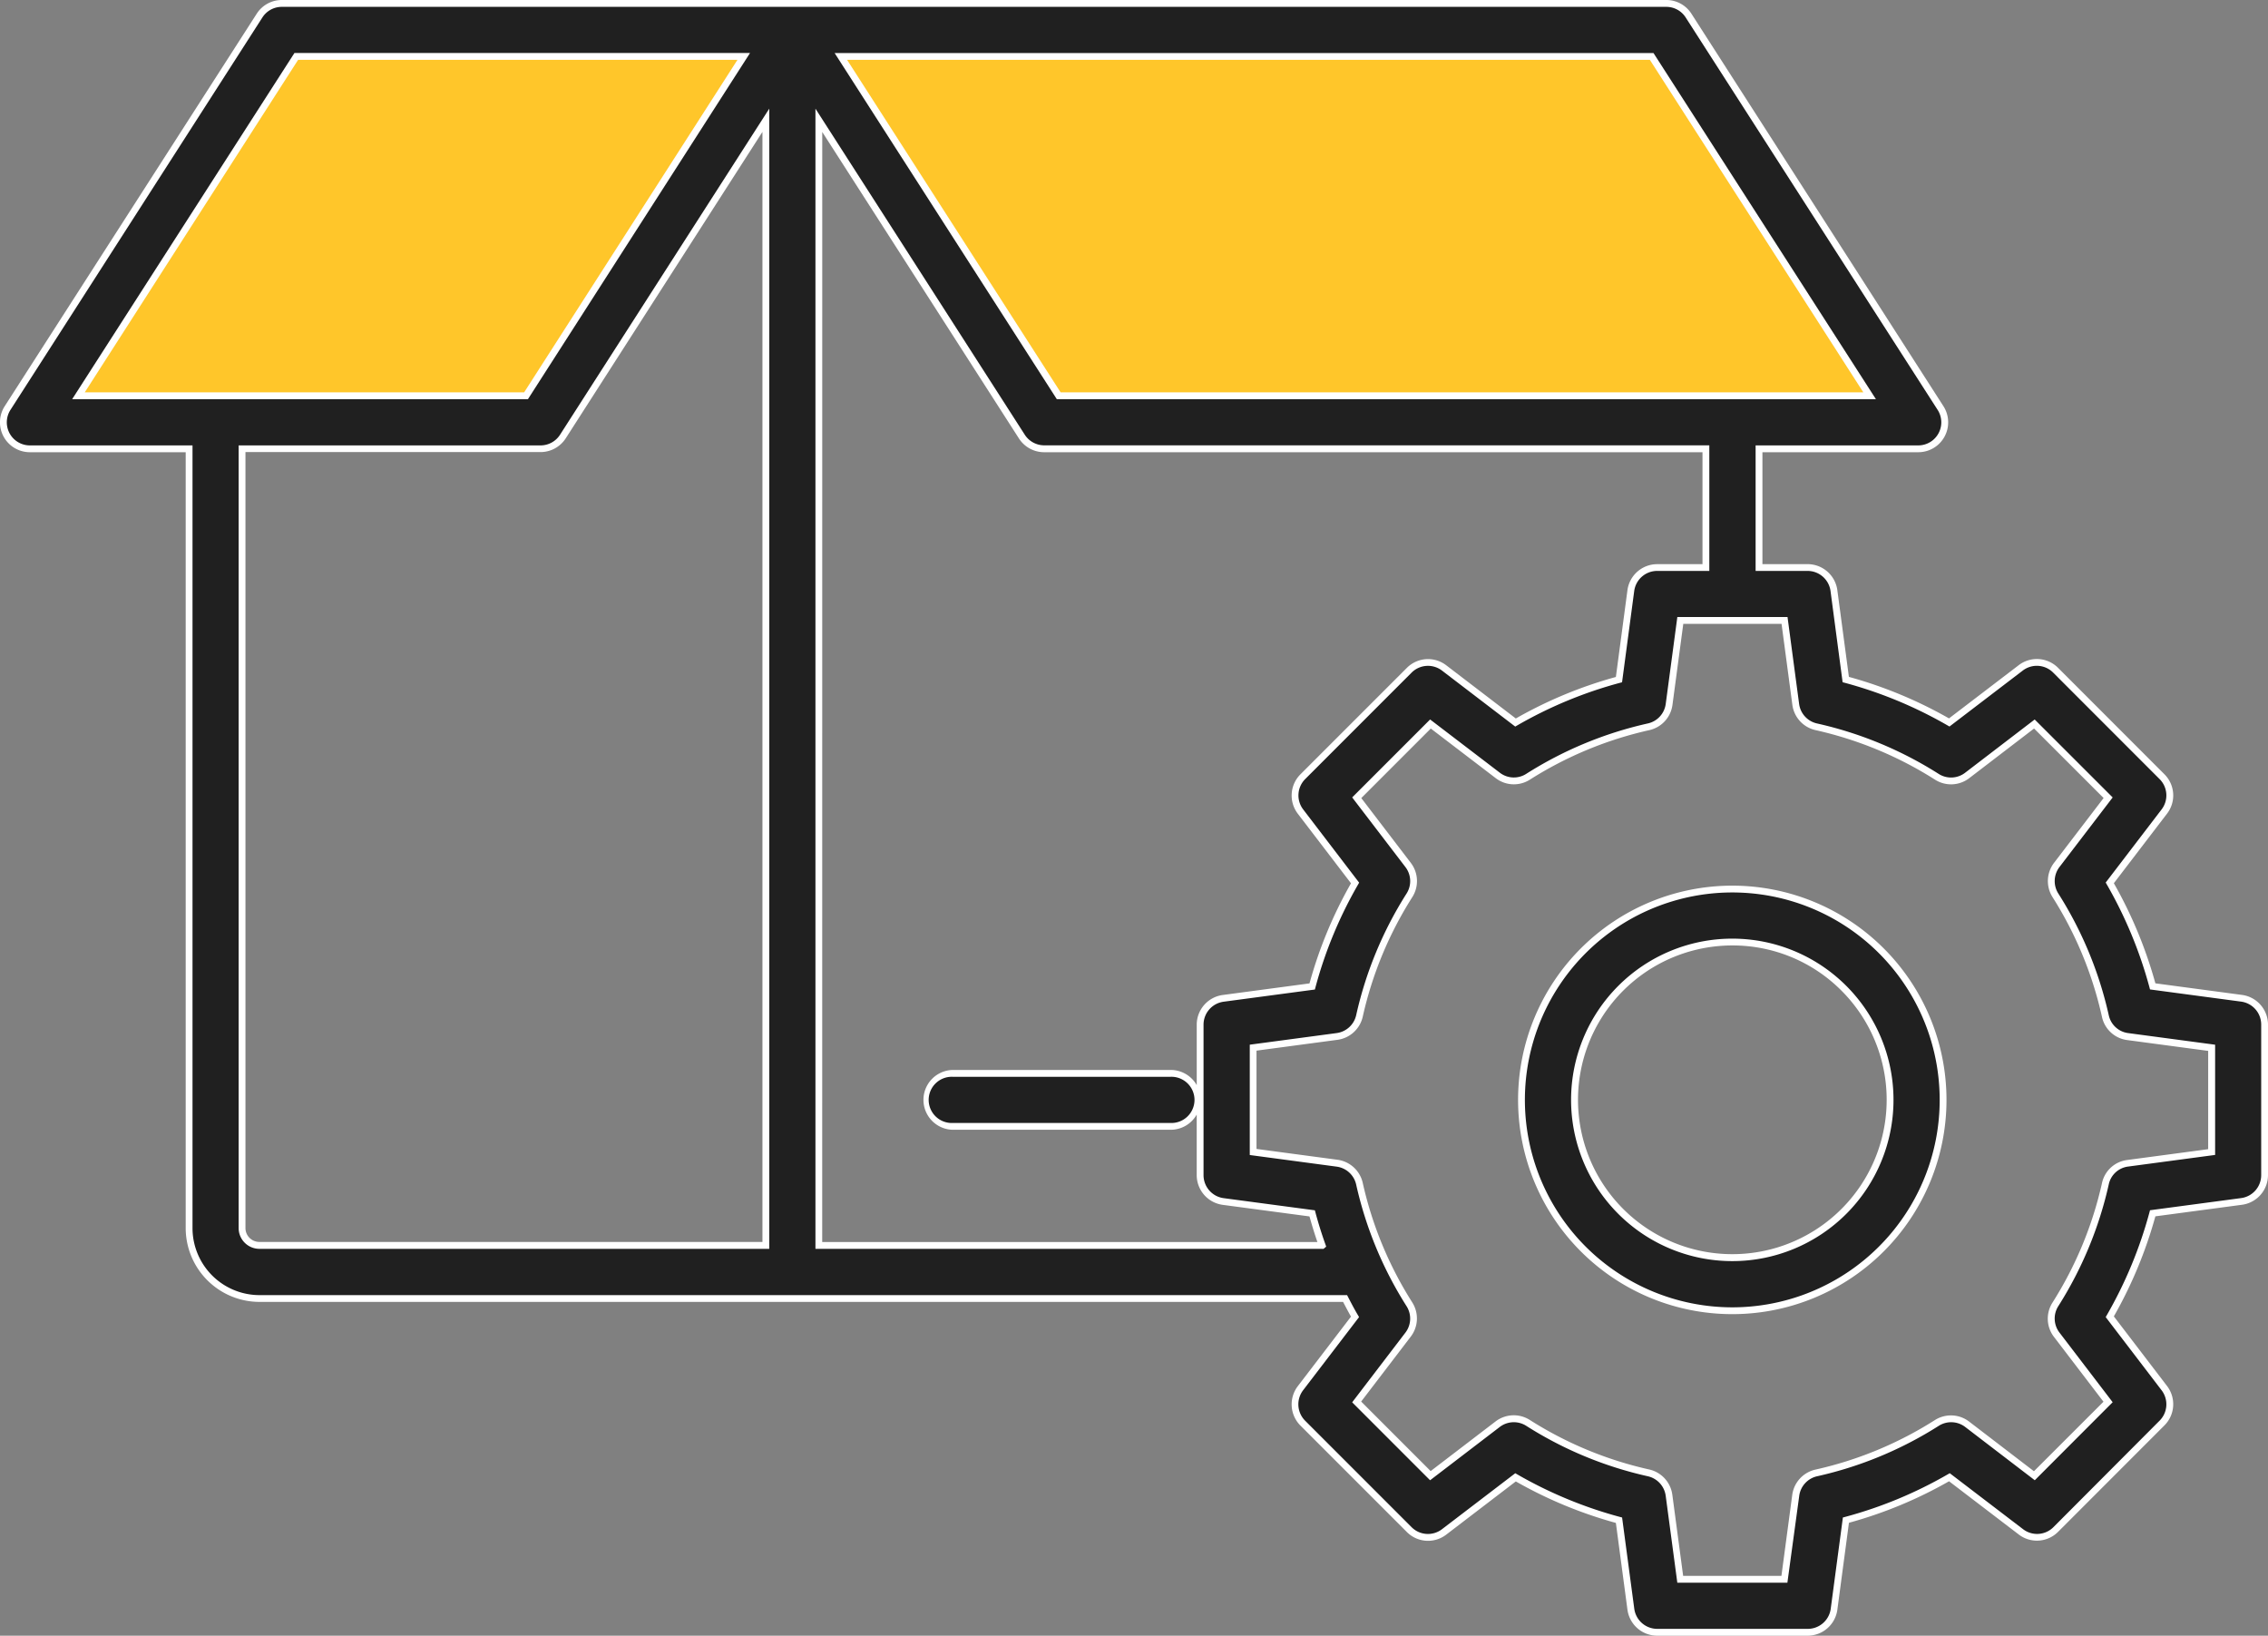
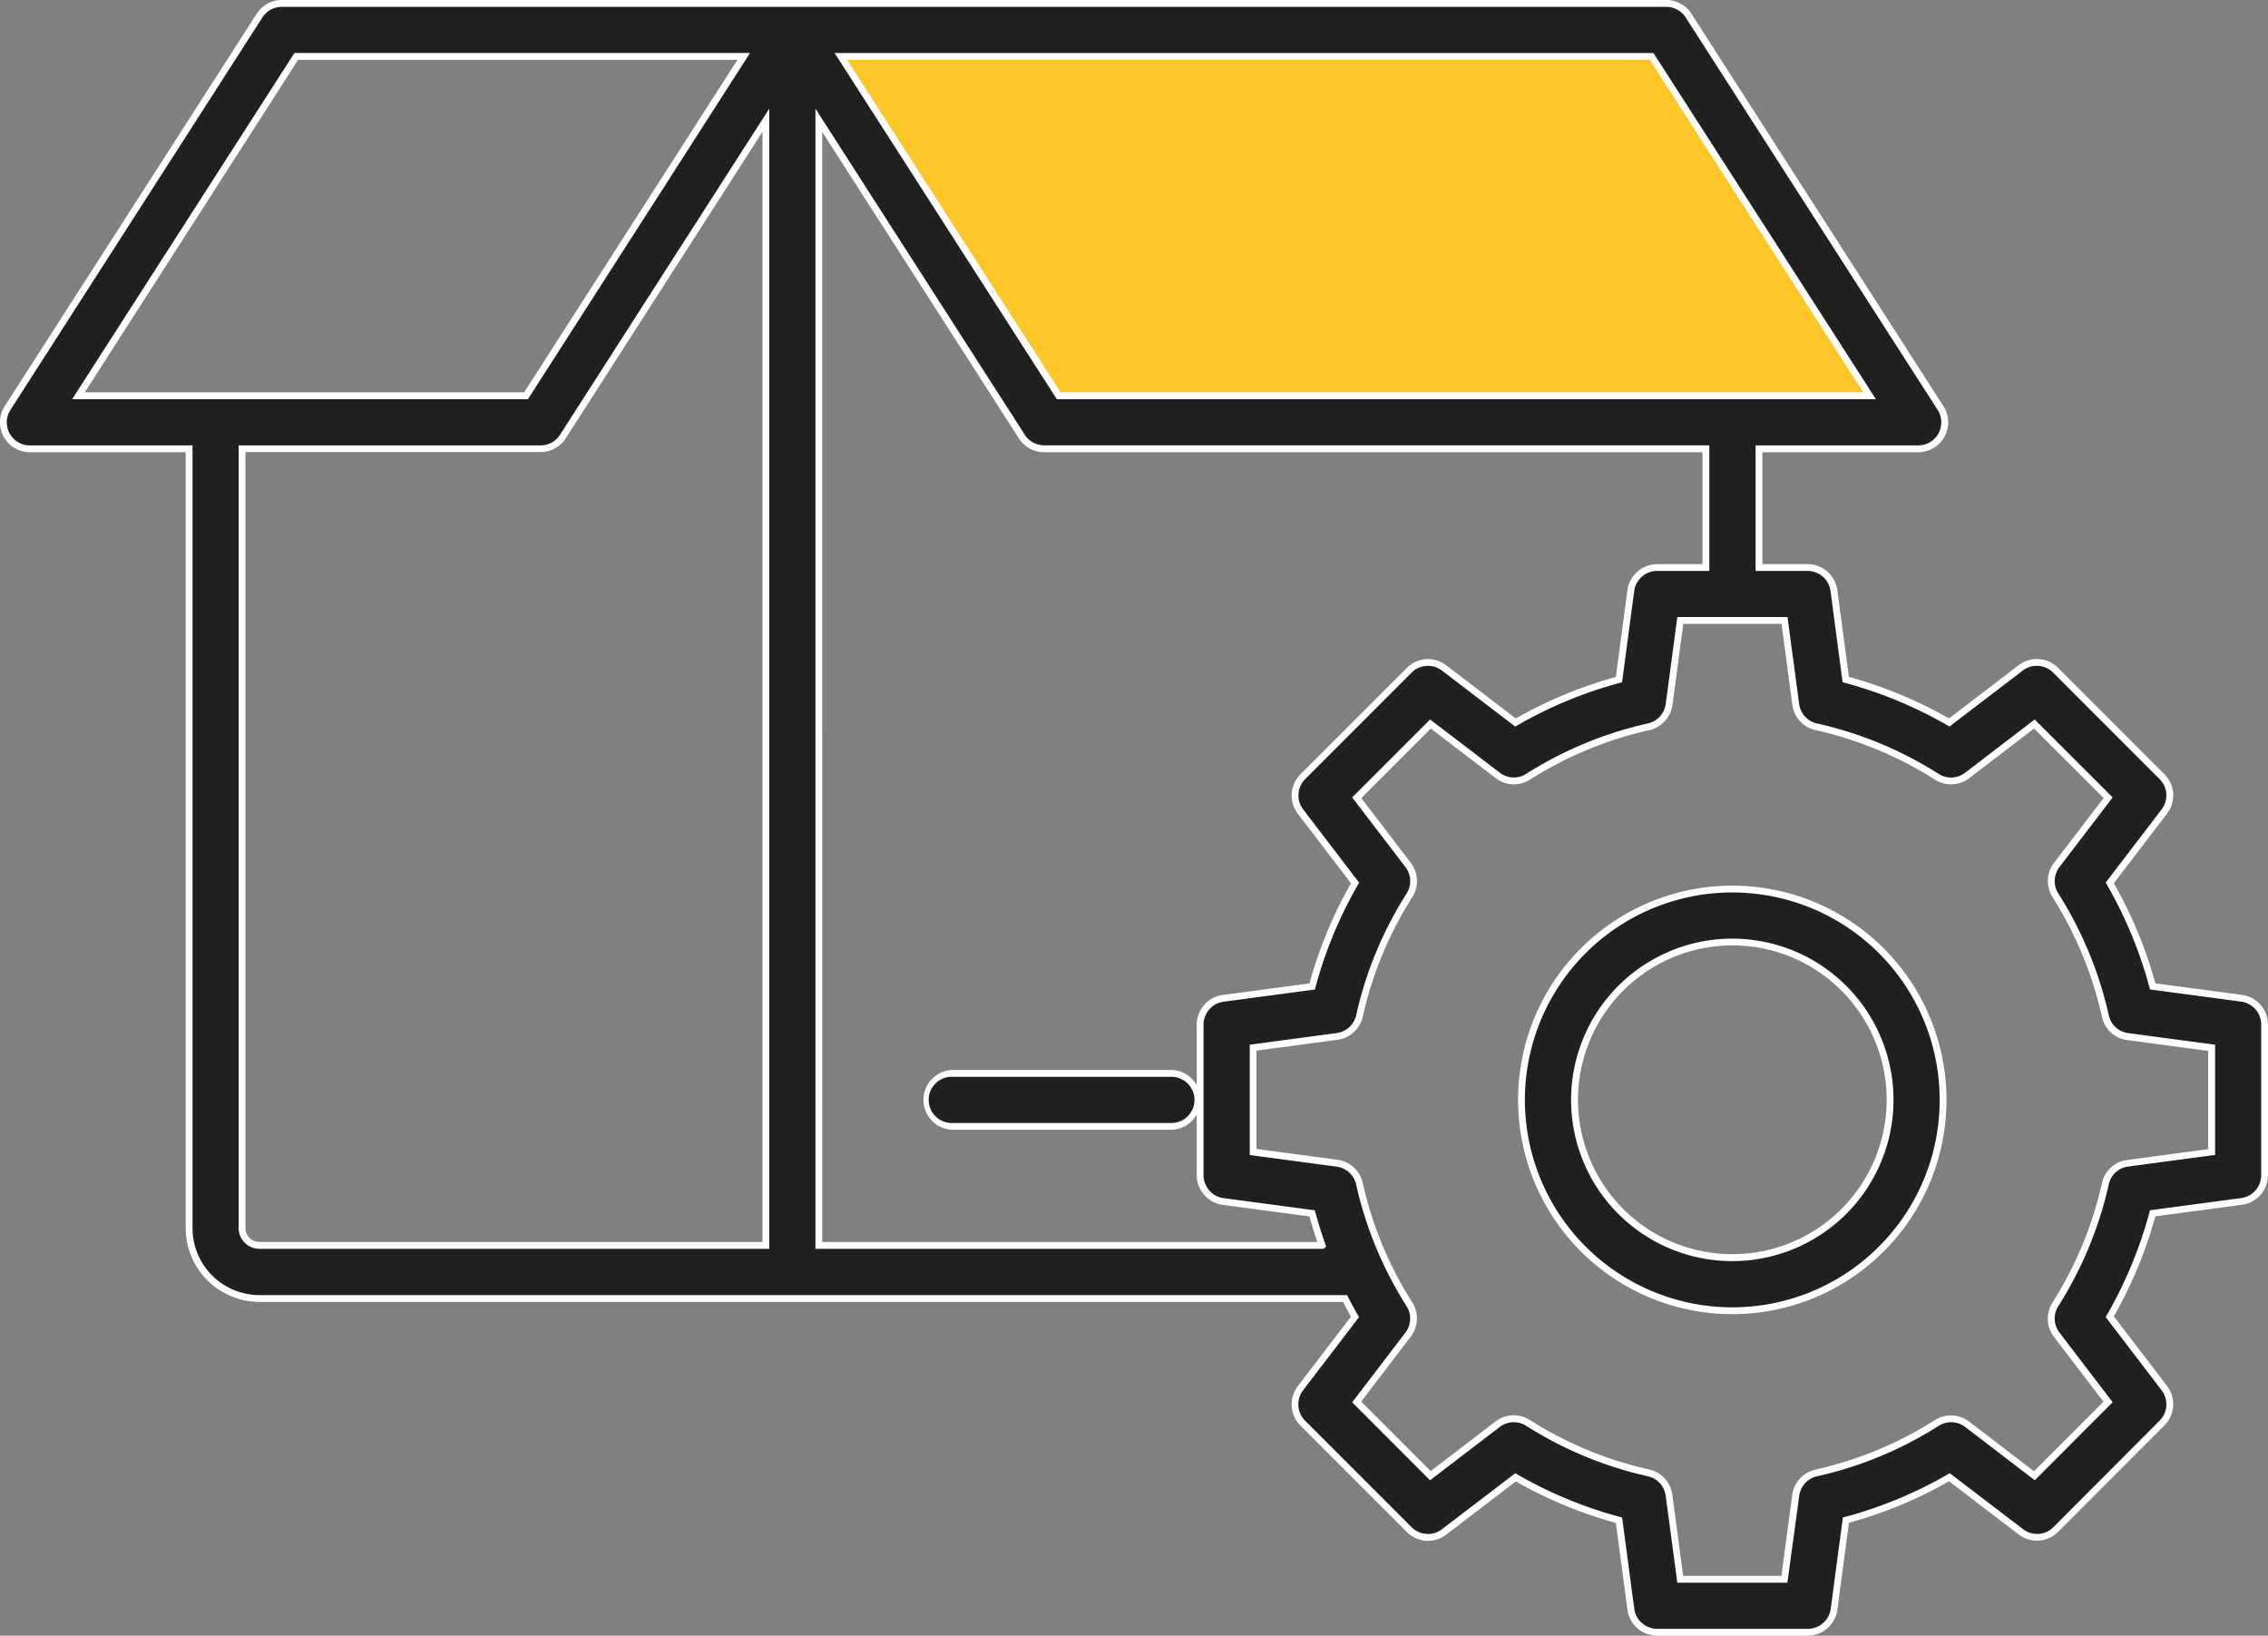
<svg xmlns="http://www.w3.org/2000/svg" width="99.93" height="72.056" viewBox="0 0 99.93 72.056">
  <rect x="0" y="0" width="99.93" height="72.056" fill="#808080" stroke="none" />
  <g transform="translate(0.154 -71.479)">
    <g transform="translate(2.588 73.575)">
-       <path d="M185.949,81.631H222.6l10.1,15.727H196.046Z" transform="translate(-152.355 -81.631)" fill="#ffc62a" fill-rule="evenodd" />
-       <path d="M23.415,81.631H44.058l-10.1,15.727H13.315Z" transform="translate(-13.315 -81.631)" fill="#ffc62a" fill-rule="evenodd" />
+       <path d="M185.949,81.631H222.6l10.1,15.727H196.046" transform="translate(-152.355 -81.631)" fill="#ffc62a" fill-rule="evenodd" />
    </g>
    <path d="M83.13,119.932a6.953,6.953,0,1,0-6.953,6.953A6.953,6.953,0,0,0,83.13,119.932Zm2.335,0a9.288,9.288,0,1,1-9.288-9.288,9.288,9.288,0,0,1,9.288,9.288Zm11.83-2.3v4.592l-3.7.495a1.153,1.153,0,0,0-.982.9,16.788,16.788,0,0,1-2.2,5.315,1.162,1.162,0,0,0,.055,1.332l2.267,2.968-3.25,3.248-2.962-2.267a1.168,1.168,0,0,0-1.335-.058,16.7,16.7,0,0,1-5.315,2.2,1.168,1.168,0,0,0-.9.985l-.494,3.7H73.881l-.495-3.7a1.166,1.166,0,0,0-.9-.985,16.7,16.7,0,0,1-5.315-2.2,1.17,1.17,0,0,0-1.333.058l-2.967,2.269-3.248-3.249,2.266-2.966a1.165,1.165,0,0,0,.058-1.335,16.739,16.739,0,0,1-2.2-5.317,1.166,1.166,0,0,0-.985-.9l-3.7-.495v-4.592l3.7-.495a1.168,1.168,0,0,0,.985-.9,16.729,16.729,0,0,1,2.2-5.315,1.166,1.166,0,0,0-.058-1.335l-2.267-2.965,3.248-3.248,2.967,2.267a1.162,1.162,0,0,0,1.333.058,16.768,16.768,0,0,1,5.314-2.2,1.164,1.164,0,0,0,.9-.984l.495-3.7h4.592l.494,3.7a1.165,1.165,0,0,0,.9.984,16.751,16.751,0,0,1,5.315,2.2,1.165,1.165,0,0,0,1.335-.058l2.962-2.267,3.25,3.248-2.267,2.964a1.168,1.168,0,0,0-.055,1.335,16.752,16.752,0,0,1,2.2,5.315,1.155,1.155,0,0,0,.982.9ZM58.1,126.344H35.925V76.777l8.946,13.937a1.174,1.174,0,0,0,.983.534H75.01v5.232h-2.15A1.168,1.168,0,0,0,71.7,97.493l-.523,3.923a18.959,18.959,0,0,0-4.556,1.89L63.476,100.9a1.169,1.169,0,0,0-1.535.1L57.247,105.7a1.166,1.166,0,0,0-.1,1.533l2.405,3.146a18.957,18.957,0,0,0-1.889,4.557l-3.924.524a1.168,1.168,0,0,0-1.013,1.156v6.637a1.169,1.169,0,0,0,1.013,1.158l3.924.523q.193.716.442,1.413Zm-46.829,0H33.59V76.777L24.643,90.713a1.174,1.174,0,0,1-.983.534H10.513v34.335a.762.762,0,0,0,.761.761ZM3.3,88.913l9.6-14.949H32.619l-9.6,14.949ZM36.894,73.965l9.6,14.949H82.221l-9.6-14.949Zm62.732,42.648v6.637a1.166,1.166,0,0,1-1.01,1.158l-3.92.523a19.1,19.1,0,0,1-1.891,4.555l2.405,3.147a1.166,1.166,0,0,1-.1,1.535l-4.691,4.694a1.166,1.166,0,0,1-1.533.1l-3.151-2.405a18.918,18.918,0,0,1-4.558,1.89l-.523,3.924a1.168,1.168,0,0,1-1.158,1.013H72.859a1.169,1.169,0,0,1-1.158-1.013l-.523-3.924a19,19,0,0,1-4.556-1.889l-3.146,2.405a1.168,1.168,0,0,1-1.535-.1l-4.694-4.694a1.169,1.169,0,0,1-.1-1.535l2.405-3.144c-.153-.267-.3-.538-.438-.81H11.274a3.1,3.1,0,0,1-3.1-3.1V91.248H1.165a1.166,1.166,0,0,1-.982-1.8l11.1-17.284a1.168,1.168,0,0,1,.982-.537h61a1.166,1.166,0,0,1,.982.537L85.34,89.45a1.166,1.166,0,0,1-.982,1.8H77.345v5.231H79.5a1.168,1.168,0,0,1,1.158,1.013l.523,3.923a19.006,19.006,0,0,1,4.558,1.89l3.151-2.405a1.168,1.168,0,0,1,1.533.1L95.11,105.7a1.163,1.163,0,0,1,.1,1.533l-2.405,3.146a19.146,19.146,0,0,1,1.891,4.557l3.92.524a1.166,1.166,0,0,1,1.01,1.156Zm-47.03,3.32a1.168,1.168,0,0,0-1.168-1.168H41.816a1.168,1.168,0,1,0,0,2.335h9.613a1.169,1.169,0,0,0,1.168-1.168Z" transform="translate(0)" fill="#202020" fill-rule="evenodd" />
    <path d="M79.5,143.535v0H72.859a1.323,1.323,0,0,1-1.306-1.143l-.51-3.825a19.154,19.154,0,0,1-4.409-1.828l-3.067,2.345a1.318,1.318,0,0,1-1.732-.114l-4.694-4.694a1.323,1.323,0,0,1-.114-1.732l2.345-3.065c-.108-.19-.218-.4-.349-.648H11.274a3.256,3.256,0,0,1-3.246-3.246V91.4H1.165A1.316,1.316,0,0,1,.056,89.369l11.1-17.284a1.312,1.312,0,0,1,1.108-.606h61a1.311,1.311,0,0,1,1.109.606l11.1,17.284A1.316,1.316,0,0,1,84.361,91.4H77.5v4.931h2A1.322,1.322,0,0,1,80.8,97.473l.51,3.824a19.164,19.164,0,0,1,4.411,1.829l3.072-2.345a1.318,1.318,0,0,1,1.73.114l4.692,4.694a1.316,1.316,0,0,1,.114,1.731l-2.345,3.067a19.306,19.306,0,0,1,1.83,4.41l3.822.511a1.321,1.321,0,0,1,1.14,1.3v6.637a1.321,1.321,0,0,1-1.14,1.306l-3.822.51a19.256,19.256,0,0,1-1.83,4.408l2.345,3.068a1.319,1.319,0,0,1-.114,1.732l-4.691,4.694a1.316,1.316,0,0,1-1.73.114l-3.071-2.345a19.076,19.076,0,0,1-4.411,1.829l-.51,3.825A1.322,1.322,0,0,1,79.5,143.535ZM66.61,136.378l.087.05a18.853,18.853,0,0,0,4.52,1.874l.1.026.537,4.023a1.022,1.022,0,0,0,1.009.883H79.5a1.021,1.021,0,0,0,1.009-.883l.536-4.023.1-.026a18.774,18.774,0,0,0,4.522-1.875l.087-.05,3.23,2.466a1.016,1.016,0,0,0,1.336-.088L95,134.062a1.018,1.018,0,0,0,.088-1.338L92.625,129.5l.05-.087a18.954,18.954,0,0,0,1.876-4.52l.026-.1,4.019-.536a1.02,1.02,0,0,0,.88-1.009v-6.638a1.02,1.02,0,0,0-.88-1.007l-4.019-.537-.026-.1a19.006,19.006,0,0,0-1.876-4.522l-.05-.087,2.466-3.225A1.015,1.015,0,0,0,95,105.8l-4.692-4.694a1.018,1.018,0,0,0-1.336-.088l-3.23,2.466-.087-.05a18.864,18.864,0,0,0-4.522-1.875l-.1-.026L80.5,97.512a1.021,1.021,0,0,0-1.009-.883H77.2V91.1h7.163a1.016,1.016,0,0,0,.856-1.566l-11.1-17.285a1.012,1.012,0,0,0-.856-.468h-61a1.013,1.013,0,0,0-.856.468L.309,89.532A1.016,1.016,0,0,0,1.162,91.1H8.328v34.485a2.955,2.955,0,0,0,2.946,2.947H59.2l.042.081c.168.326.3.574.435.8l.05.087-2.466,3.224a1.022,1.022,0,0,0,.088,1.338l4.694,4.694a1.018,1.018,0,0,0,1.338.088ZM78.6,141.2H73.75l-.512-3.829a1.019,1.019,0,0,0-.786-.859,16.806,16.806,0,0,1-5.362-2.224,1.02,1.02,0,0,0-1.162.051l-3.071,2.349-3.433-3.434,2.346-3.07a1.019,1.019,0,0,0,.051-1.163,16.842,16.842,0,0,1-2.222-5.364,1.02,1.02,0,0,0-.858-.785l-3.829-.512V117.5l3.829-.512a1.021,1.021,0,0,0,.859-.787,16.832,16.832,0,0,1,2.222-5.362,1.019,1.019,0,0,0-.051-1.163l-2.347-3.069,3.434-3.434,3.072,2.346a1.012,1.012,0,0,0,1.161.051,16.872,16.872,0,0,1,5.362-2.222,1.017,1.017,0,0,0,.786-.857l.512-3.83h4.855l.511,3.83a1.018,1.018,0,0,0,.787.858,16.854,16.854,0,0,1,5.363,2.223,1.015,1.015,0,0,0,1.163-.051l3.066-2.347,3.436,3.434-2.347,3.069a1.021,1.021,0,0,0-.048,1.163,16.856,16.856,0,0,1,2.223,5.362,1.007,1.007,0,0,0,.855.787l3.831.512v4.855l-3.83.512a1,1,0,0,0-.856.785,16.894,16.894,0,0,1-2.223,5.364,1.015,1.015,0,0,0,.048,1.161l2.347,3.072L89.5,136.687l-3.066-2.347a1.018,1.018,0,0,0-1.163-.051,16.808,16.808,0,0,1-5.362,2.223,1.021,1.021,0,0,0-.787.859Zm-4.593-.3h4.33l.477-3.569a1.322,1.322,0,0,1,1.019-1.112,16.508,16.508,0,0,0,5.267-2.183,1.318,1.318,0,0,1,1.506.066l2.857,2.188,3.064-3.062-2.187-2.863a1.316,1.316,0,0,1-.062-1.5,16.592,16.592,0,0,0,2.183-5.267,1.3,1.3,0,0,1,1.11-1.018l3.569-.477v-4.33l-3.57-.477a1.306,1.306,0,0,1-1.109-1.02A16.555,16.555,0,0,0,90.283,111a1.322,1.322,0,0,1,.062-1.506l2.188-2.86-3.064-3.062-2.857,2.187a1.315,1.315,0,0,1-1.507.066,16.555,16.555,0,0,0-5.267-2.183,1.319,1.319,0,0,1-1.019-1.111l-.476-3.569h-4.33l-.477,3.57a1.318,1.318,0,0,1-1.019,1.111,16.571,16.571,0,0,0-5.266,2.183,1.312,1.312,0,0,1-1.5-.066l-2.863-2.187-3.062,3.063,2.187,2.861A1.32,1.32,0,0,1,62.073,111a16.532,16.532,0,0,0-2.183,5.267,1.322,1.322,0,0,1-1.112,1.018l-3.569.477v4.33l3.568.477a1.321,1.321,0,0,1,1.112,1.016,16.543,16.543,0,0,0,2.183,5.269,1.319,1.319,0,0,1-.066,1.506l-2.186,2.861,3.062,3.063,2.863-2.19a1.32,1.32,0,0,1,1.5-.066,16.507,16.507,0,0,0,5.267,2.185,1.32,1.32,0,0,1,1.018,1.112Zm2.165-11.53h0a9.438,9.438,0,0,1,0-18.876v0a9.438,9.438,0,0,1,0,18.876Zm0-.3h0a9.138,9.138,0,1,0-6.462-2.677A9.148,9.148,0,0,0,76.177,129.07Zm0-2.036a7.1,7.1,0,1,1,0-14.206h0a7.1,7.1,0,0,1,0,14.206Zm0-13.906a6.8,6.8,0,1,0,4.811,1.992,6.758,6.758,0,0,0-4.811-1.992Zm-64.9,13.365a.914.914,0,0,1-.911-.911V91.1h13.3a1.02,1.02,0,0,0,.858-.466L33.74,76.265v50.228Zm-.611-35.1v34.185a.613.613,0,0,0,.609.611H33.44V77.288L24.769,90.794a1.32,1.32,0,0,1-1.109.6Zm47.441,35.1H35.775V76.265L45,90.632a1.021,1.021,0,0,0,.857.465H75.16v5.532h-2.3a1.021,1.021,0,0,0-1.009.883l-.536,4.023-.1.026a18.816,18.816,0,0,0-4.52,1.875l-.087.05-3.226-2.466a1.019,1.019,0,0,0-1.338.088L57.353,105.8a1.019,1.019,0,0,0-.088,1.336l2.466,3.226-.05.087a18.815,18.815,0,0,0-1.874,4.521l-.026.1-4.023.537a1.021,1.021,0,0,0-.883,1.007v6.637a1.022,1.022,0,0,0,.883,1.009l4.023.536.026.1c.127.471.274.943.438,1.4l.034.1-.119.1Zm-22.029-.3H57.892c-.128-.371-.244-.749-.349-1.128l-3.825-.51a1.323,1.323,0,0,1-1.144-1.306v-2.67a1.32,1.32,0,0,1-1.146.669H41.816a1.318,1.318,0,0,1,0-2.635h9.613a1.319,1.319,0,0,1,1.146.668v-2.67a1.322,1.322,0,0,1,1.144-1.3l3.825-.511a19.116,19.116,0,0,1,1.828-4.41l-2.345-3.067a1.32,1.32,0,0,1,.114-1.73l4.694-4.694a1.319,1.319,0,0,1,1.732-.114l3.067,2.345a19.117,19.117,0,0,1,4.409-1.829l.51-3.825a1.322,1.322,0,0,1,1.306-1.144h2V91.4H45.854a1.32,1.32,0,0,1-1.109-.6l-8.67-13.507Zm5.741-7.279a1.018,1.018,0,1,0,0,2.035h9.613a1.018,1.018,0,1,0,0-2.035ZM82.5,89.063H46.41L36.62,73.815H72.7Zm-35.922-.3H81.946L72.54,74.115H37.169Zm-23.47.3H3.026l9.793-15.249H32.893Zm-19.528-.3H22.94l9.4-14.649H12.982Z" transform="translate(0)" fill="#fff" />
  </g>
</svg>